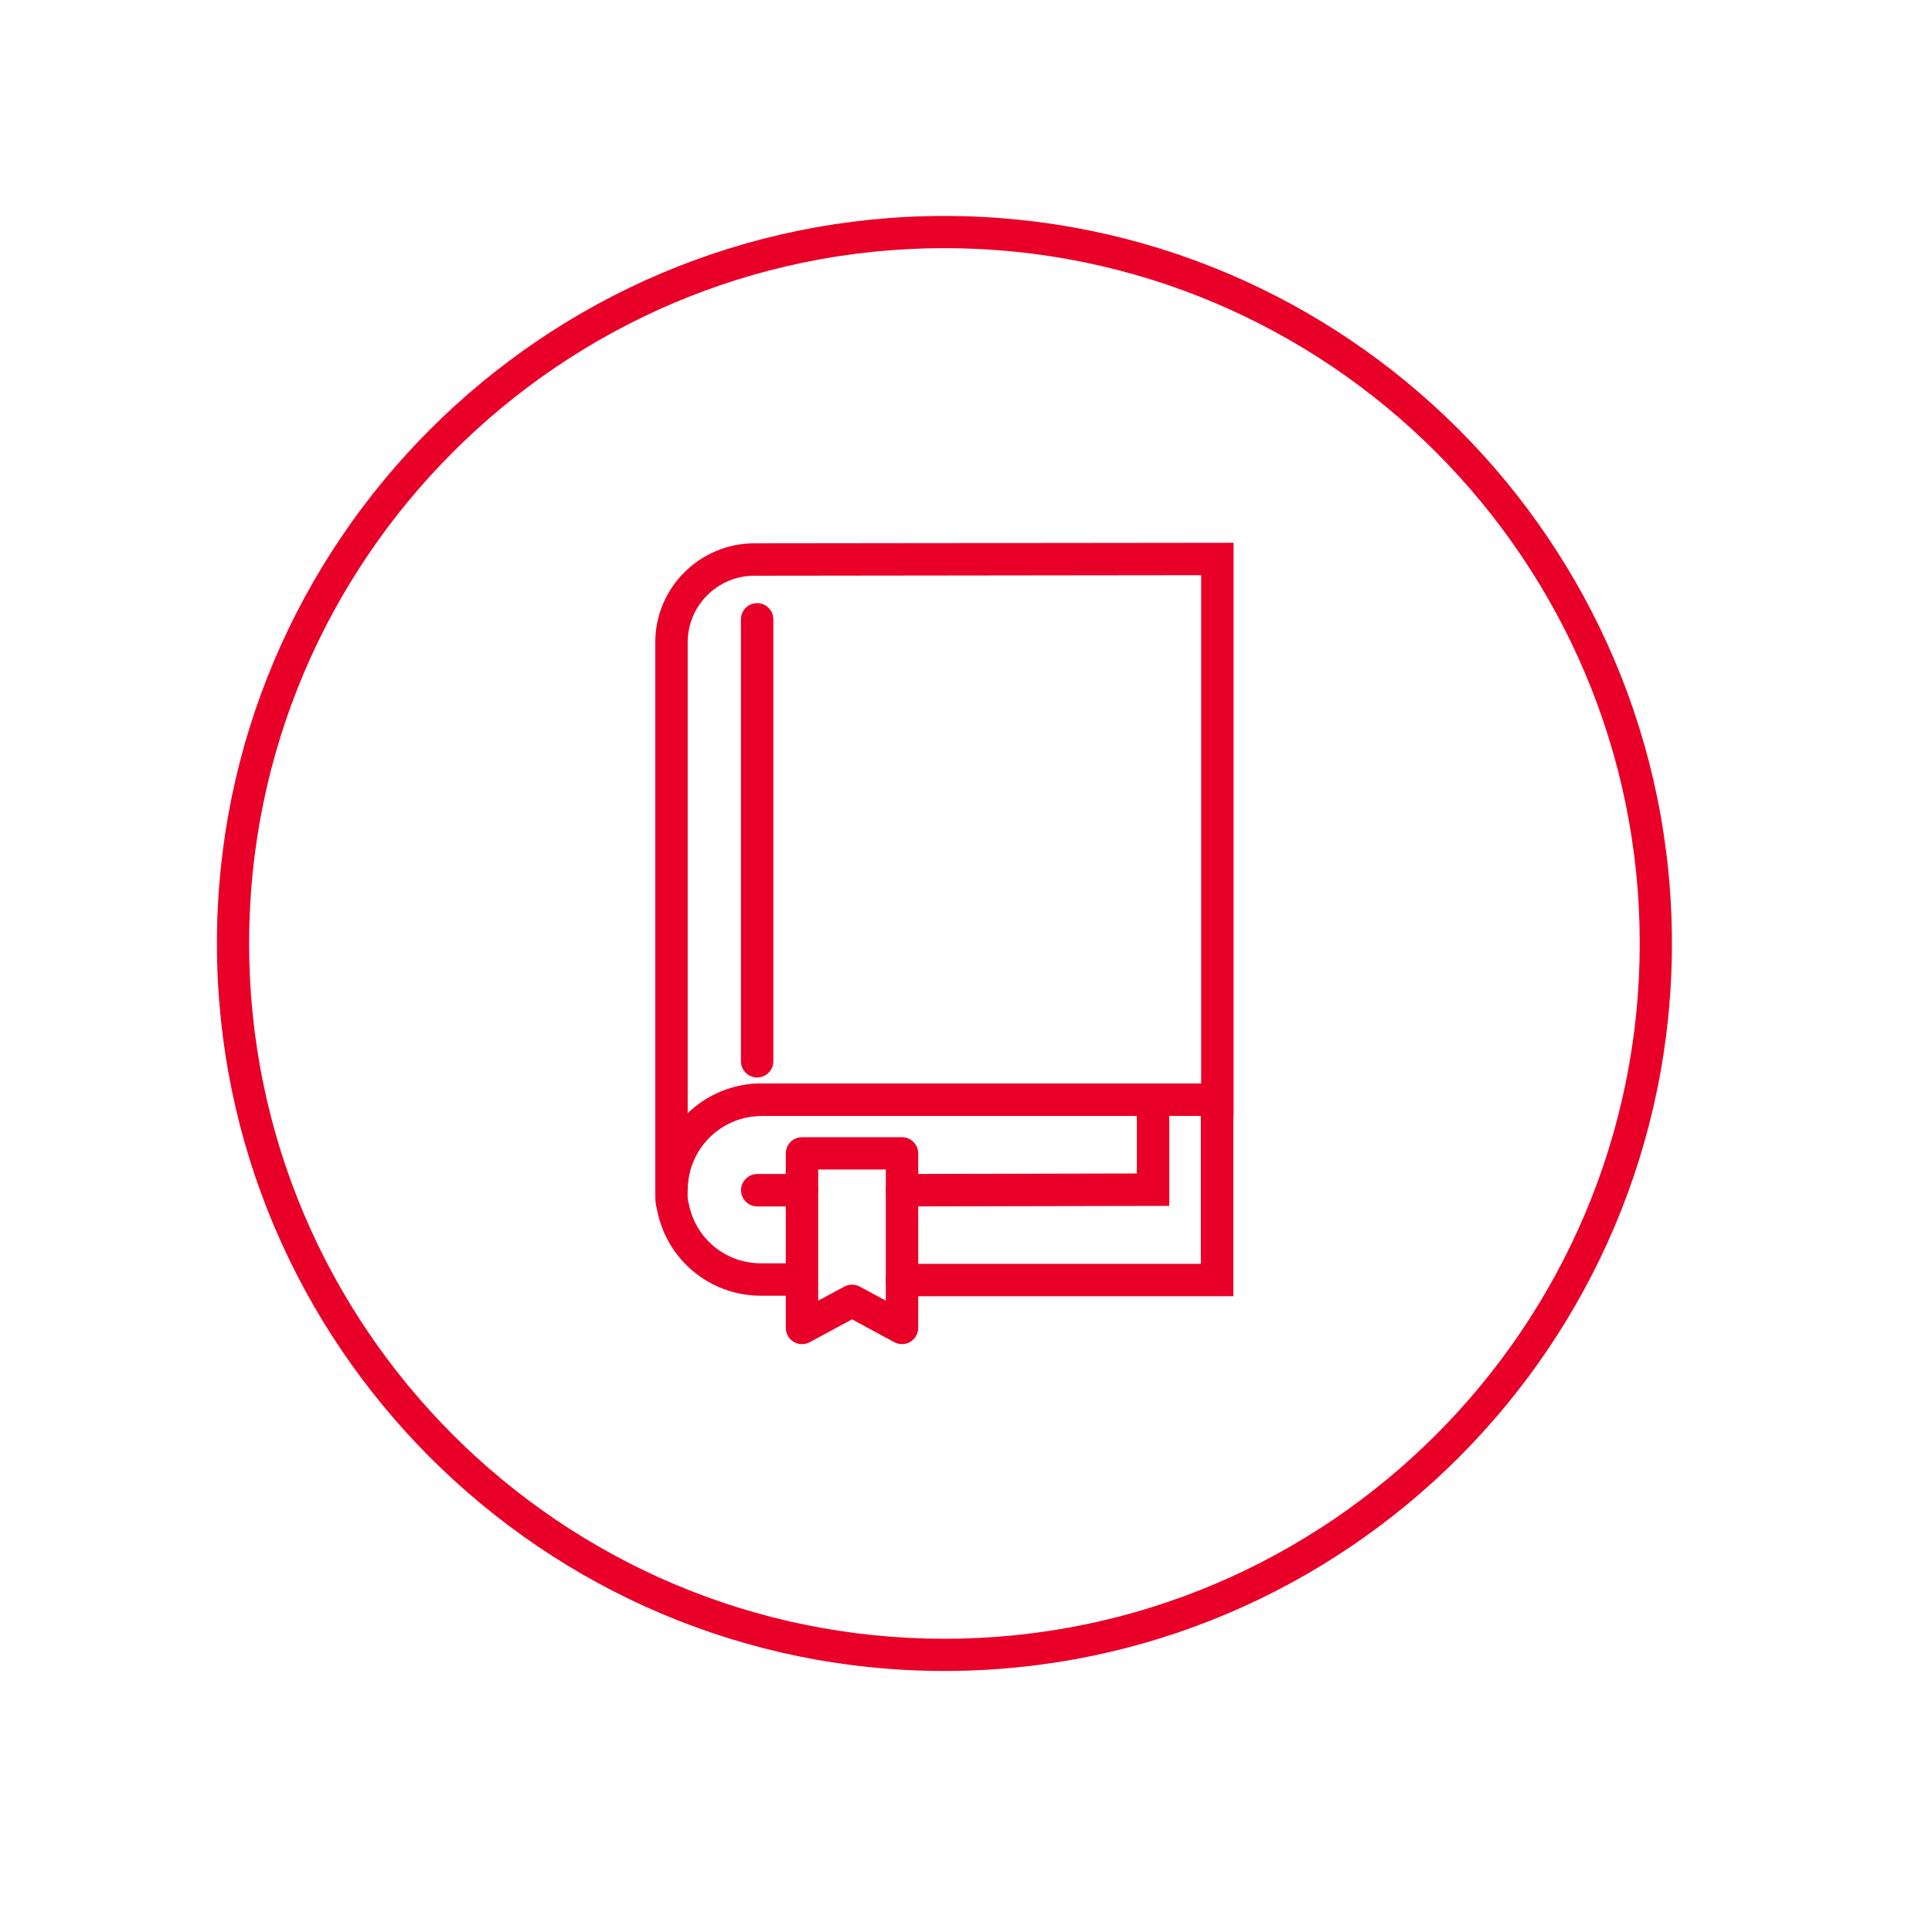
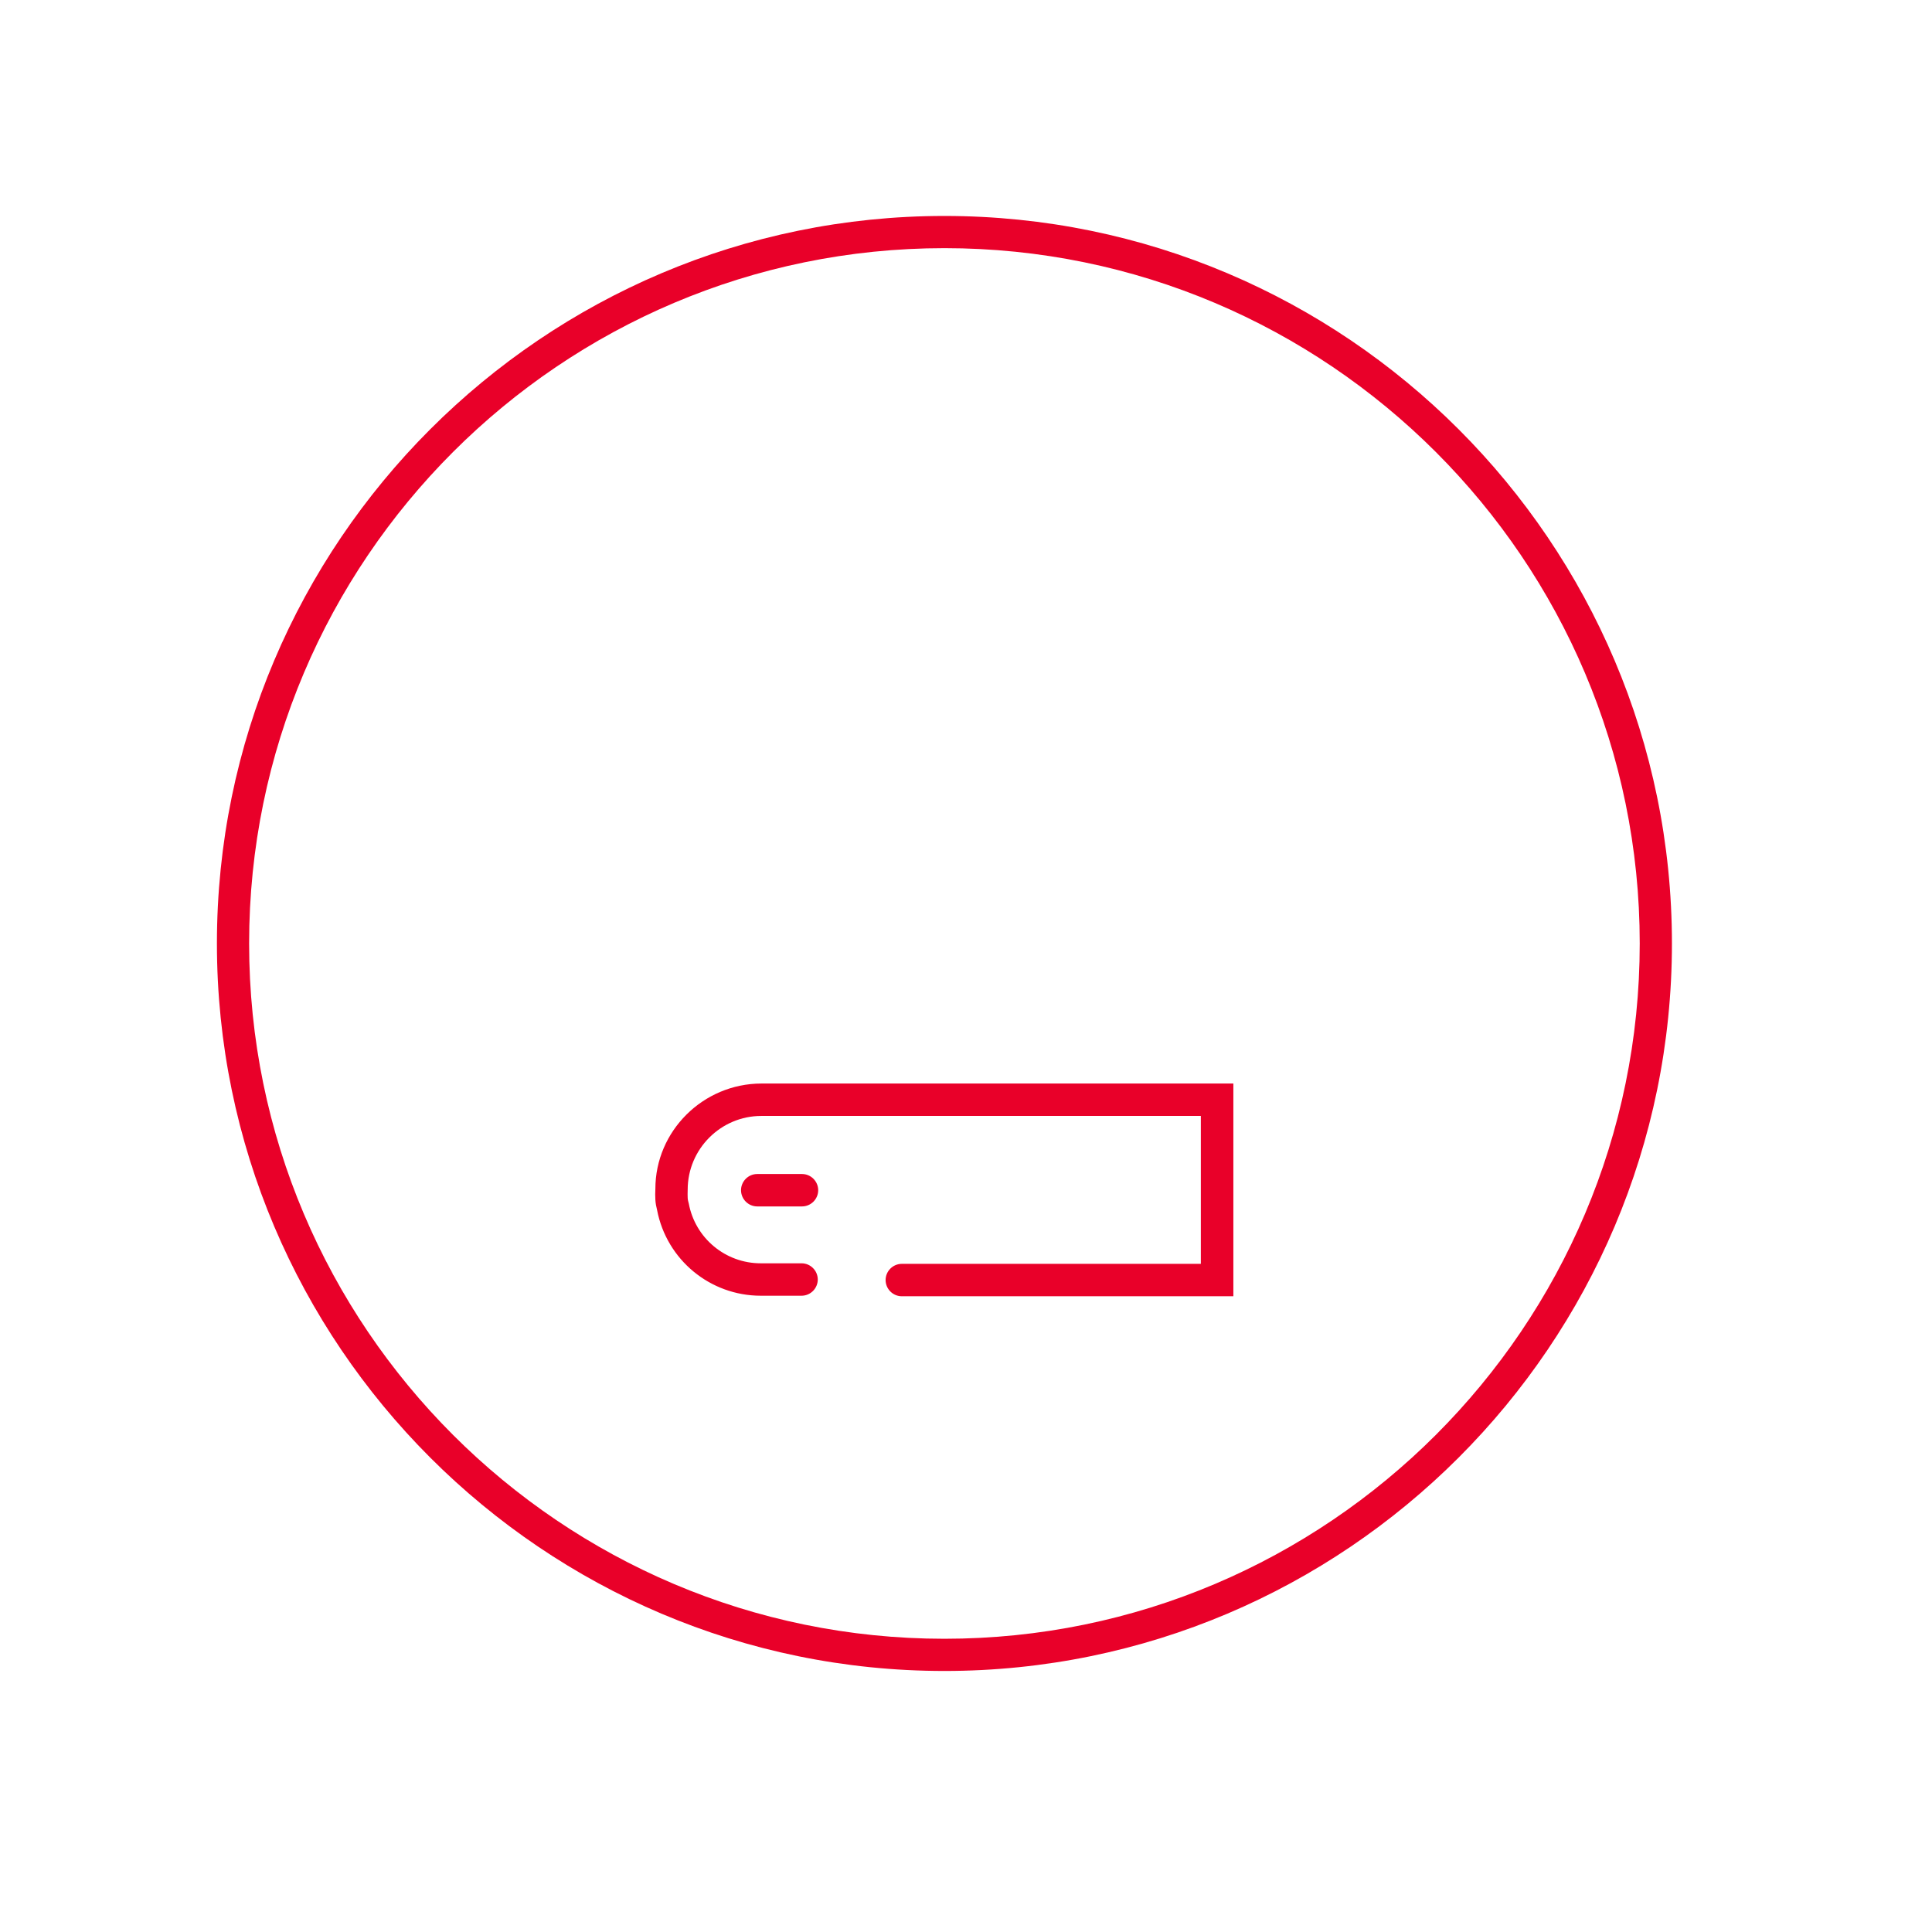
<svg xmlns="http://www.w3.org/2000/svg" id="a" viewBox="0 0 180 180">
  <defs>
    <style>.b{fill:#e90029;}</style>
  </defs>
  <path class="b" d="M87.99,155.68c-37.37,0-67.78-30.41-67.78-67.78S50.61,20.12,87.99,20.12s67.78,30.41,67.78,67.78-30.41,67.78-67.78,67.78Zm0-132.56c-35.72,0-64.78,29.06-64.78,64.78s29.06,64.78,64.78,64.78,64.78-29.06,64.78-64.78S123.71,23.12,87.99,23.12Z" />
-   <path class="b" d="M64.07,110.84h-3.02V59.84c0-5.08,4.14-9.21,9.22-9.22l44.66-.05v53.4h-44c-3.78,0-6.86,3.09-6.86,6.87Zm47.84-57.25l-41.64,.05c-3.42,0-6.2,2.79-6.2,6.2v43.89c1.78-1.72,4.2-2.78,6.86-2.78h40.98V53.59Z" />
  <path class="b" d="M114.9,120.77h-30.88c-.83,0-1.51-.68-1.51-1.51s.68-1.51,1.51-1.51h27.86v-13.78h-40.95c-3.78,0-6.86,3.09-6.86,6.87-.01,.31-.01,.55,0,.78,0,.11,.03,.23,.06,.35l.04,.15c.6,3.24,3.42,5.58,6.71,5.58h3.8c.83,0,1.51,.68,1.51,1.51s-.68,1.51-1.51,1.51h-3.8c-4.72,0-8.77-3.35-9.66-7.98-.08-.31-.14-.63-.16-.95-.02-.35-.02-.69,0-1.03,0-5.37,4.43-9.8,9.88-9.81h43.97v19.82Z" />
-   <path class="b" d="M70.54,100.39c-.83,0-1.51-.68-1.51-1.51V57.7c0-.83,.68-1.51,1.51-1.51s1.51,.68,1.51,1.51v41.18c0,.83-.68,1.51-1.51,1.51Z" />
  <path class="b" d="M74.72,112.4h-4.17c-.83,0-1.51-.68-1.51-1.51s.68-1.51,1.51-1.51h4.17c.83,0,1.51,.68,1.51,1.51s-.68,1.51-1.51,1.51Z" />
-   <path class="b" d="M84.04,112.4c-.83,0-1.51-.67-1.51-1.51,0-.83,.67-1.51,1.51-1.51l21.88-.05v-6.87c0-.83,.68-1.51,1.51-1.51s1.51,.68,1.51,1.51v9.89l-24.9,.05h0Z" />
-   <path class="b" d="M74.72,125.23c-.27,0-.54-.07-.77-.21-.46-.27-.74-.77-.74-1.3v-16.26c0-.83,.68-1.51,1.51-1.51h9.32c.83,0,1.51,.68,1.51,1.51v16.26c0,.53-.28,1.02-.74,1.3-.46,.27-1.02,.28-1.49,.03l-3.94-2.13-3.94,2.13c-.22,.12-.47,.18-.72,.18Zm4.66-5.54c.25,0,.49,.06,.72,.18l2.43,1.31v-12.22h-6.3v12.22l2.43-1.31c.22-.12,.47-.18,.72-.18Z" />
</svg>